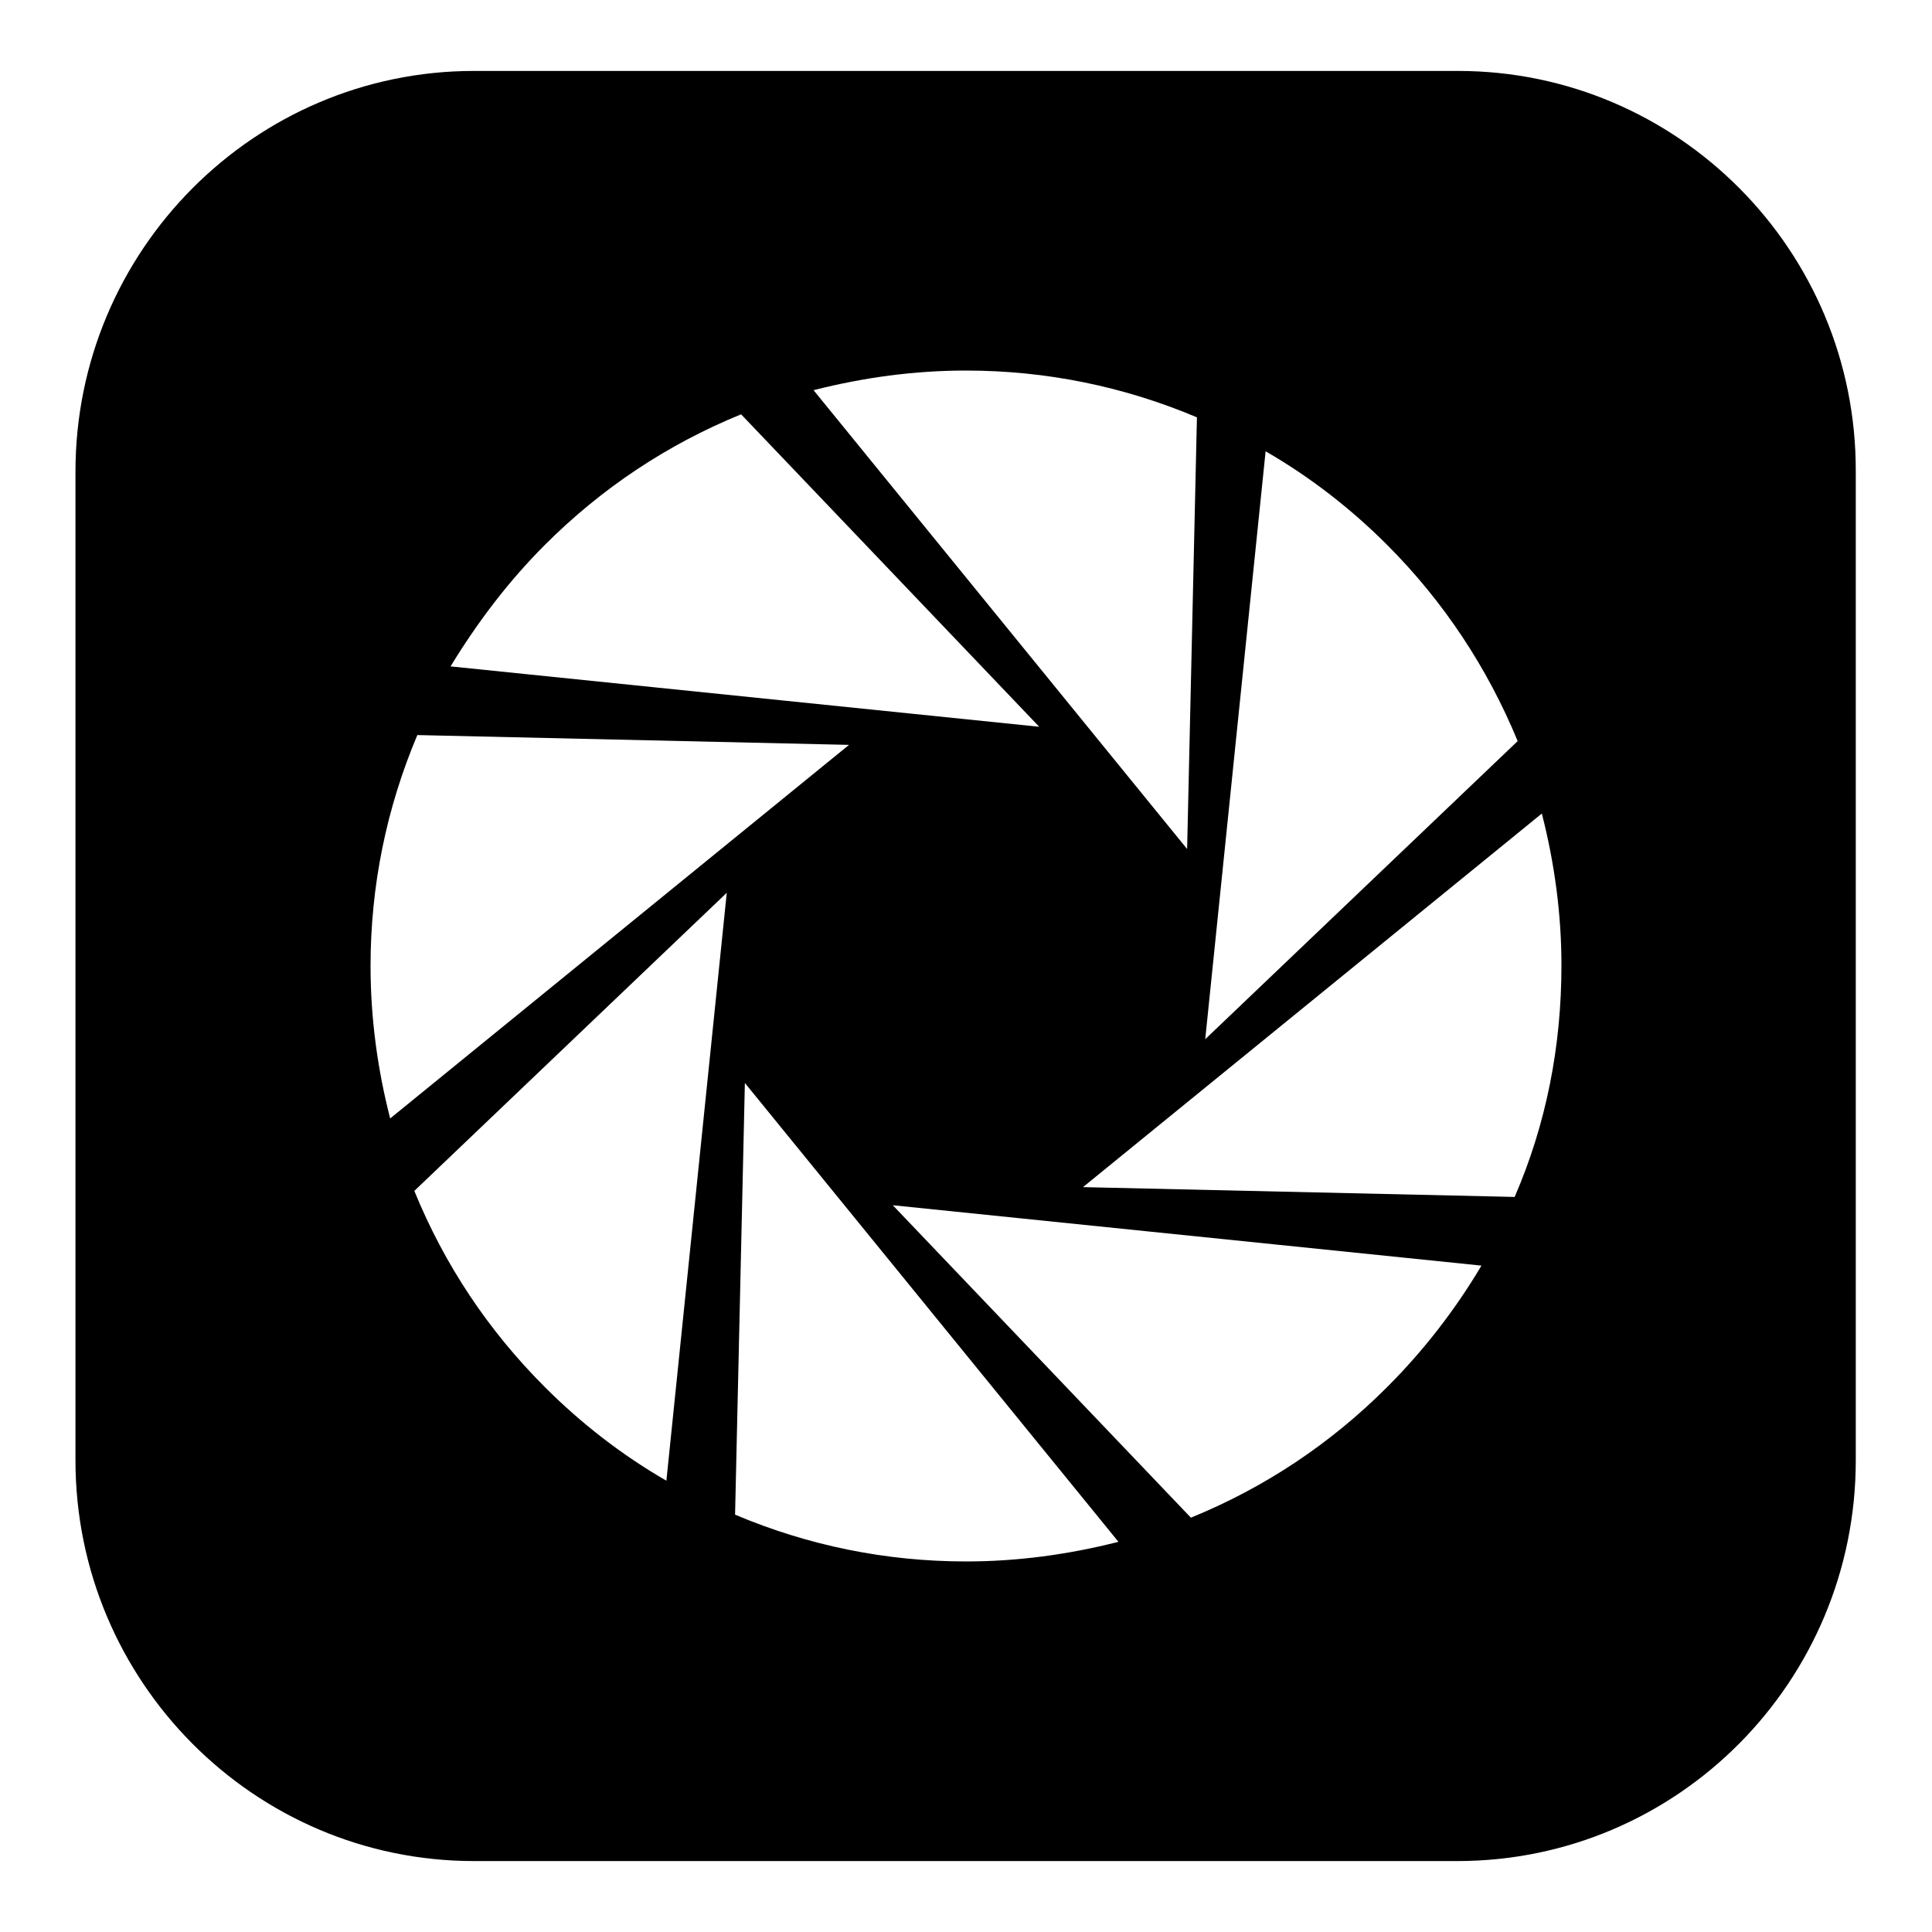
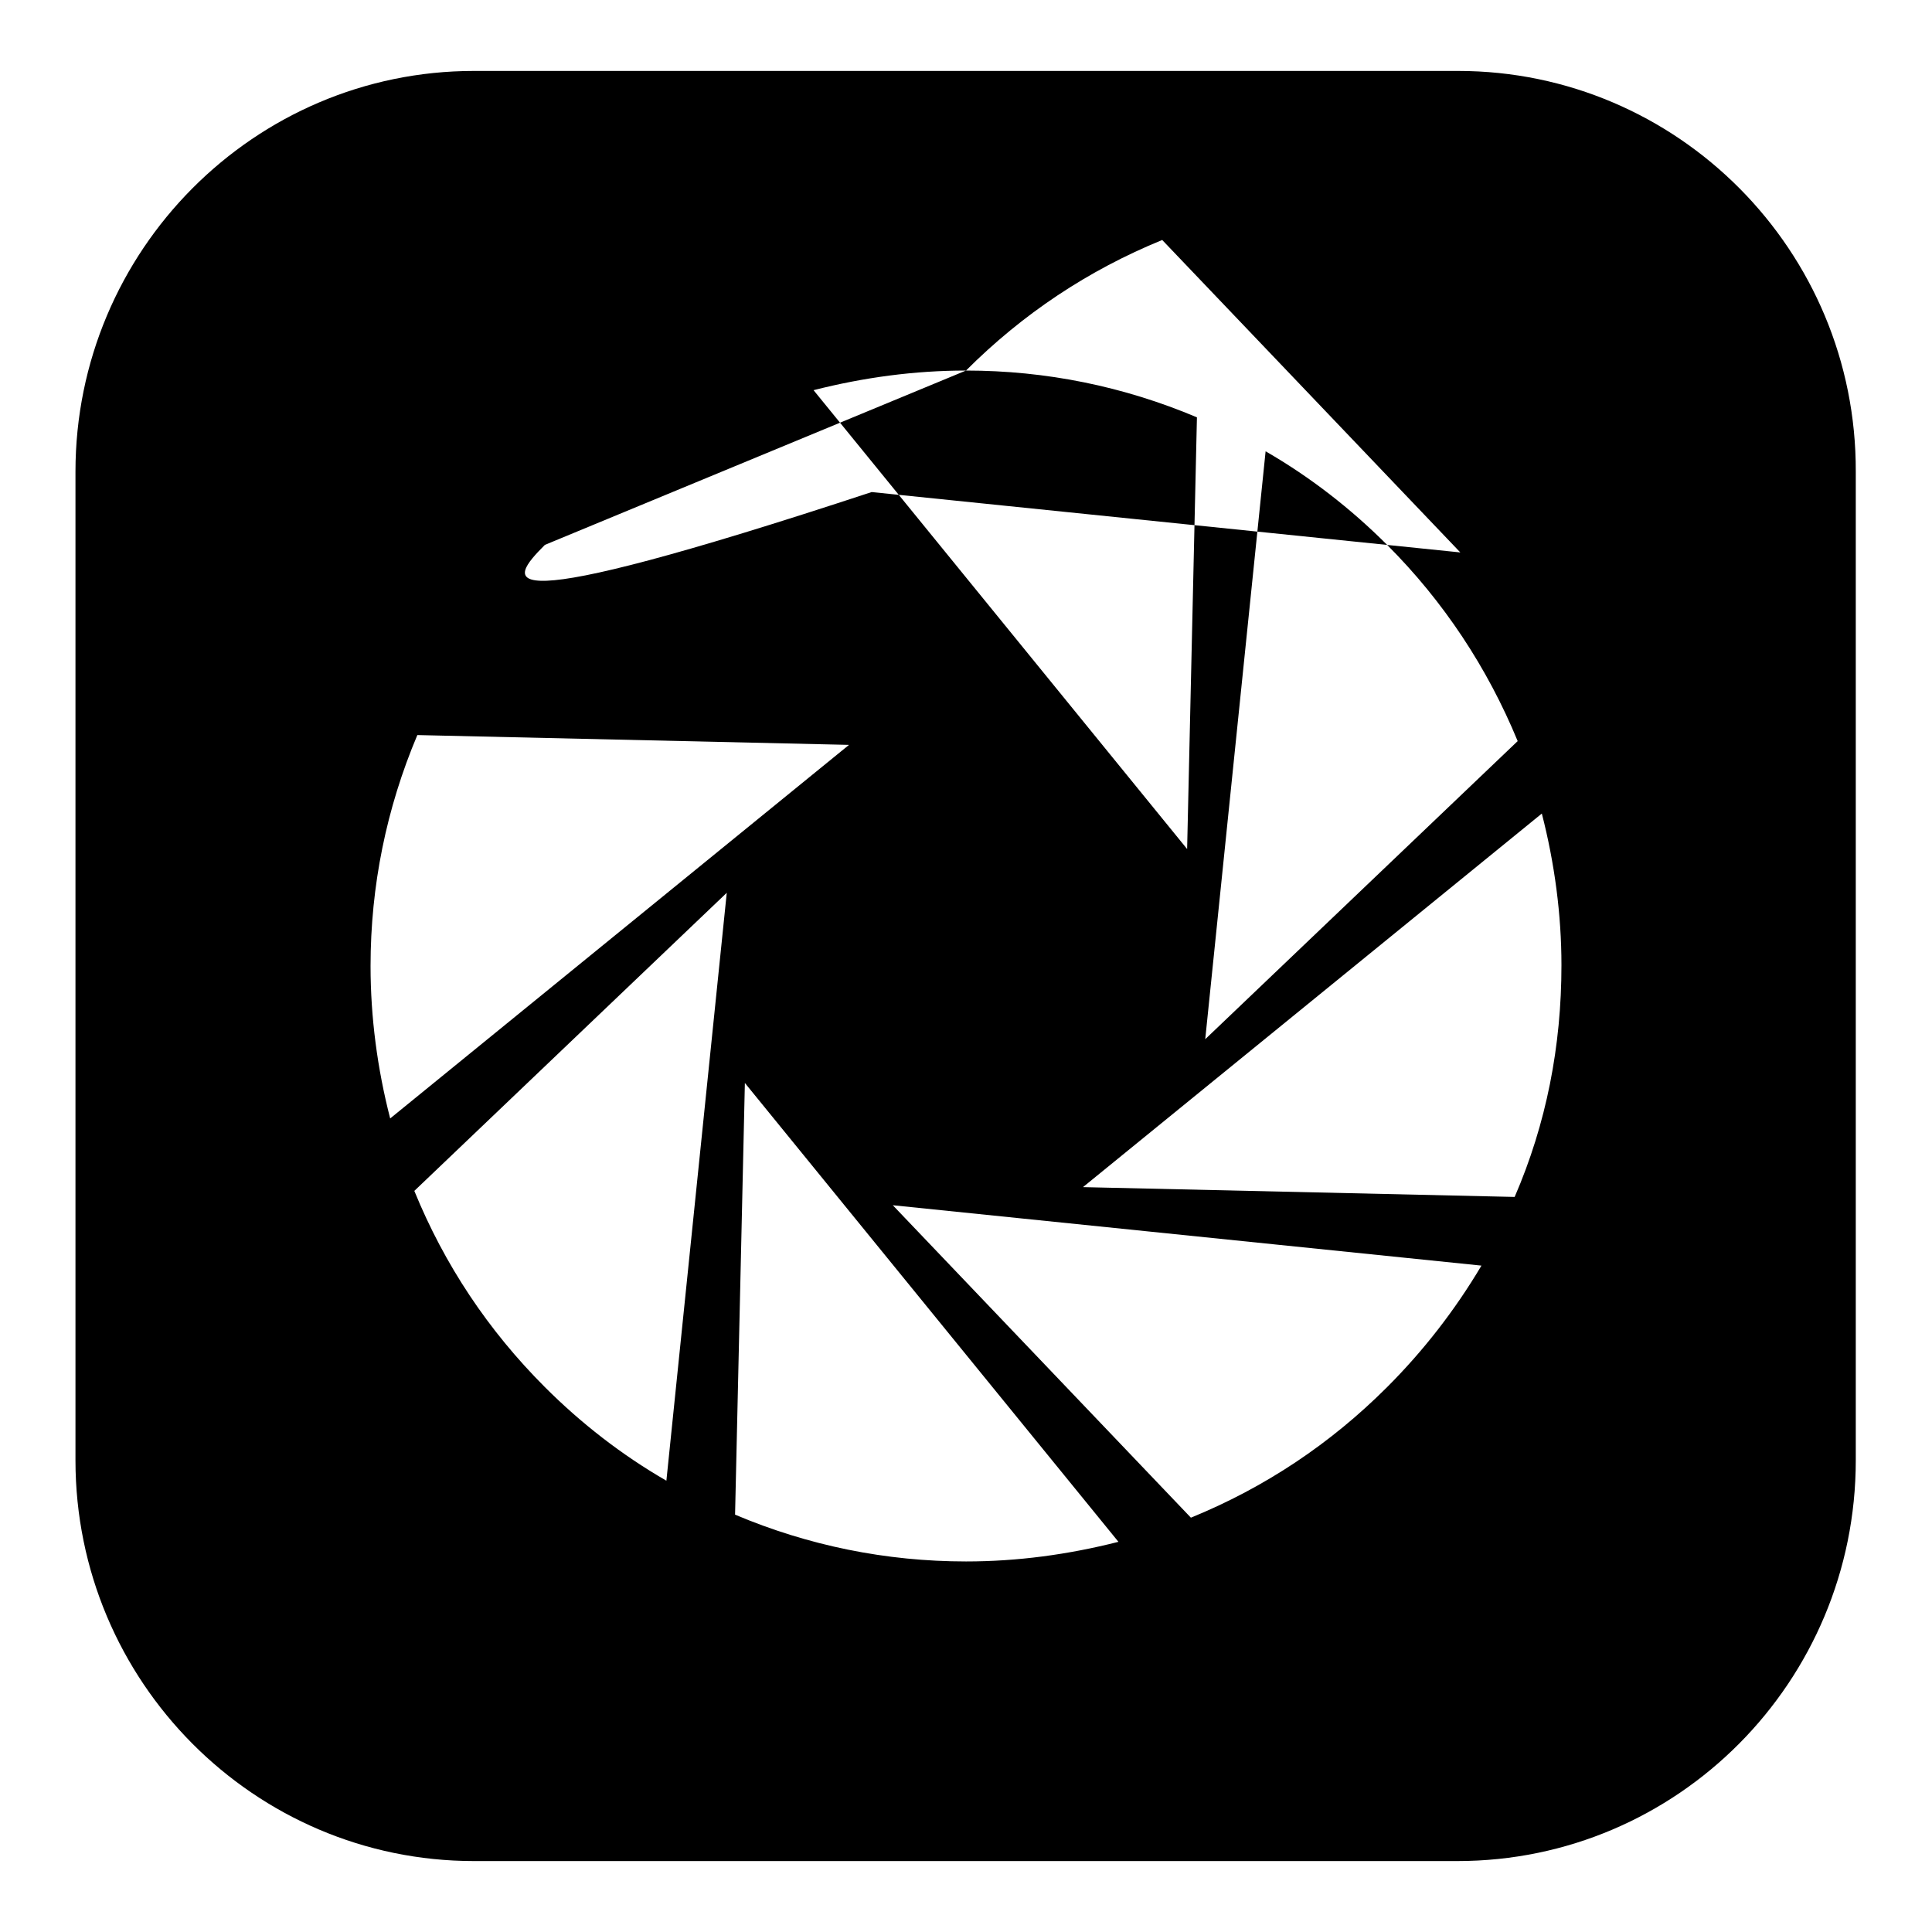
<svg xmlns="http://www.w3.org/2000/svg" version="1.1" x="0px" y="0px" viewBox="0 0 256 256" enable-background="new 0 0 256 256" xml:space="preserve">
  <g>
-     <path fill="#000000" d="M193.2,9.4H62.8C33.7,9.4,10,33.2,10,62.5v131c0,29.3,23.7,53.1,52.8,53.1h130.3 c29.2,0,52.8-23.8,52.8-53.1v-131C246,33.2,222.3,9.4,193.2,9.4z M167.7,59.8c5.9,3.4,11.3,7.6,16.1,12.4 c7.5,7.5,13.3,16.3,17.3,26l-41.4,39.5L167.7,59.8L167.7,59.8z M128,49.1c10.6,0,20.9,2.1,30.6,6.2l-1.3,57.2l-49.5-60.8 C114.5,50,121.2,49.1,128,49.1L128,49.1z M72.2,72.2c7.5-7.5,16.2-13.3,26-17.3l39.5,41.4l-78-8C63.3,82.4,67.4,77,72.2,72.2 L72.2,72.2z M49.1,128c0-10.6,2.1-20.9,6.2-30.6l57.2,1.3l-60.8,49.5C50,141.6,49.1,134.8,49.1,128L49.1,128z M88.3,196.2 c-5.9-3.4-11.3-7.6-16.1-12.4c-7.5-7.5-13.3-16.2-17.3-26l41.4-39.5L88.3,196.2L88.3,196.2z M128,206.9c-10.6,0-20.9-2.1-30.6-6.2 l1.3-57.2l49.5,60.8C141.5,206,134.8,206.9,128,206.9L128,206.9z M183.8,183.8c-7.5,7.5-16.2,13.3-26,17.3l-39.5-41.4l78,8 C192.8,173.6,188.6,179,183.8,183.8L183.8,183.8z M200.7,158.6l-57.2-1.3l60.8-49.5c1.7,6.6,2.6,13.4,2.6,20.1 C206.9,138.6,204.9,148.9,200.7,158.6L200.7,158.6z" />
+     <path fill="#000000" d="M193.2,9.4H62.8C33.7,9.4,10,33.2,10,62.5v131c0,29.3,23.7,53.1,52.8,53.1h130.3 c29.2,0,52.8-23.8,52.8-53.1v-131C246,33.2,222.3,9.4,193.2,9.4z M167.7,59.8c5.9,3.4,11.3,7.6,16.1,12.4 c7.5,7.5,13.3,16.3,17.3,26l-41.4,39.5L167.7,59.8L167.7,59.8z M128,49.1c10.6,0,20.9,2.1,30.6,6.2l-1.3,57.2l-49.5-60.8 C114.5,50,121.2,49.1,128,49.1L128,49.1z c7.5-7.5,16.2-13.3,26-17.3l39.5,41.4l-78-8C63.3,82.4,67.4,77,72.2,72.2 L72.2,72.2z M49.1,128c0-10.6,2.1-20.9,6.2-30.6l57.2,1.3l-60.8,49.5C50,141.6,49.1,134.8,49.1,128L49.1,128z M88.3,196.2 c-5.9-3.4-11.3-7.6-16.1-12.4c-7.5-7.5-13.3-16.2-17.3-26l41.4-39.5L88.3,196.2L88.3,196.2z M128,206.9c-10.6,0-20.9-2.1-30.6-6.2 l1.3-57.2l49.5,60.8C141.5,206,134.8,206.9,128,206.9L128,206.9z M183.8,183.8c-7.5,7.5-16.2,13.3-26,17.3l-39.5-41.4l78,8 C192.8,173.6,188.6,179,183.8,183.8L183.8,183.8z M200.7,158.6l-57.2-1.3l60.8-49.5c1.7,6.6,2.6,13.4,2.6,20.1 C206.9,138.6,204.9,148.9,200.7,158.6L200.7,158.6z" />
  </g>
</svg>